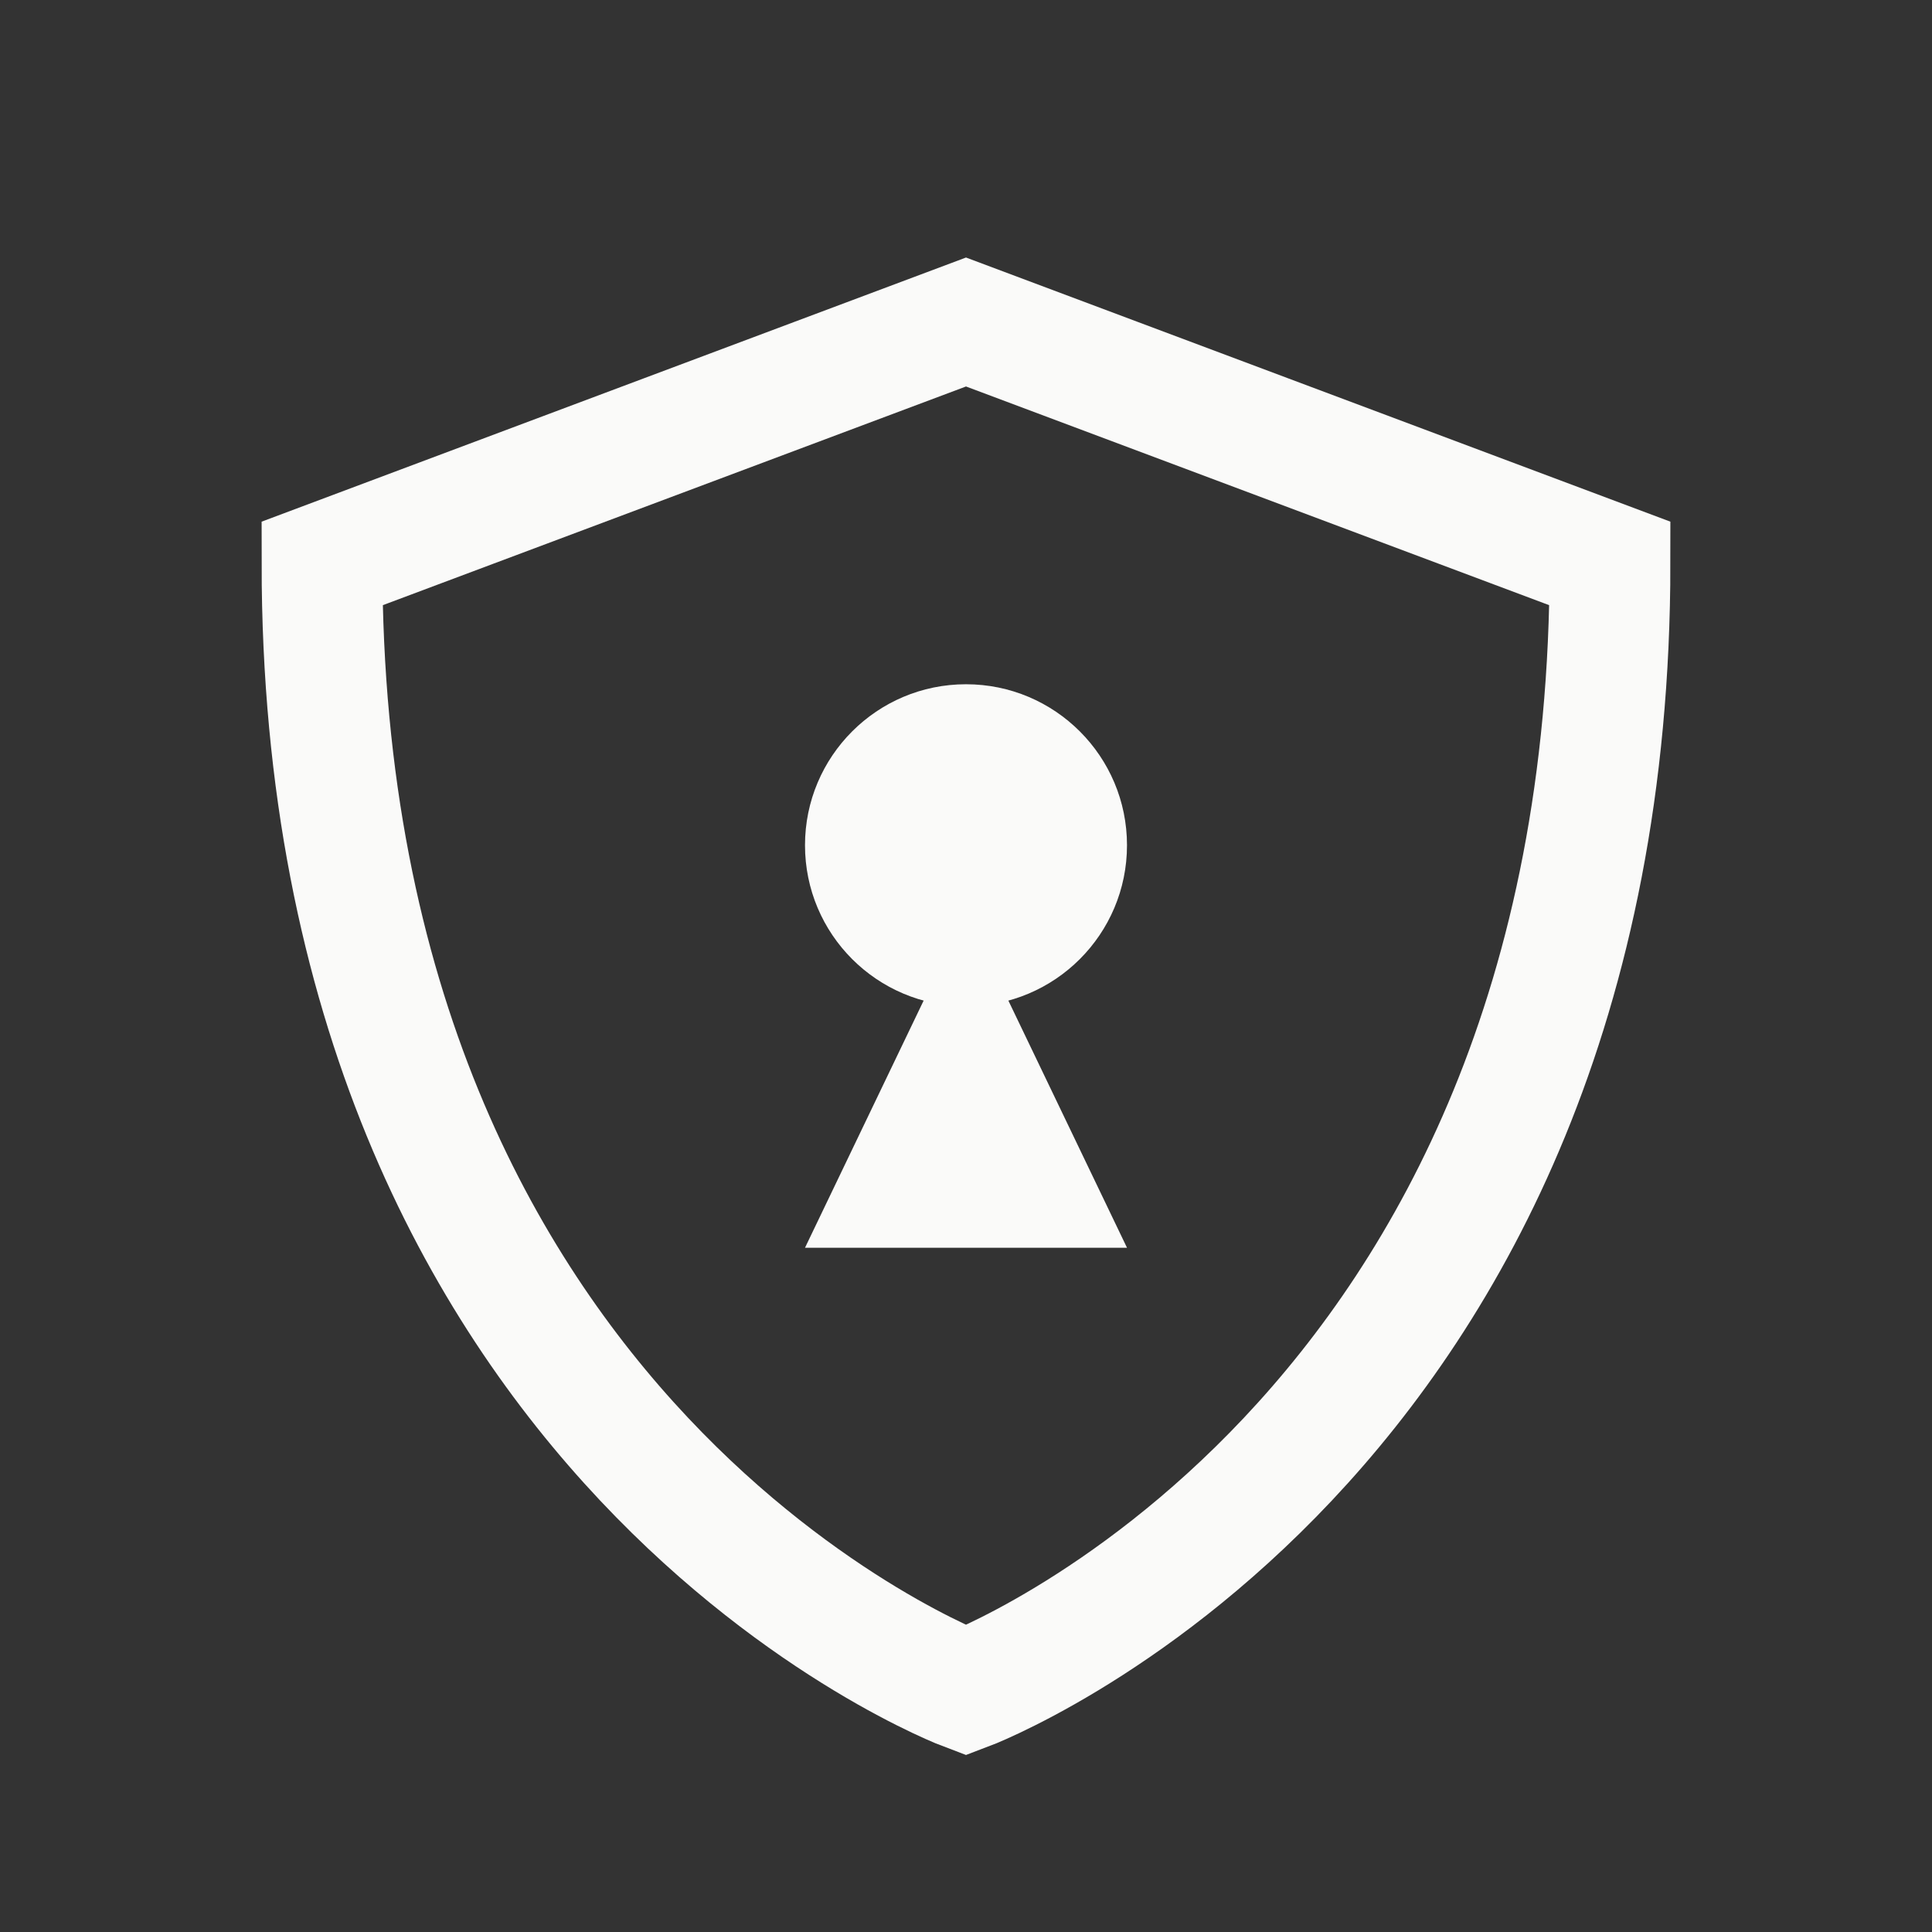
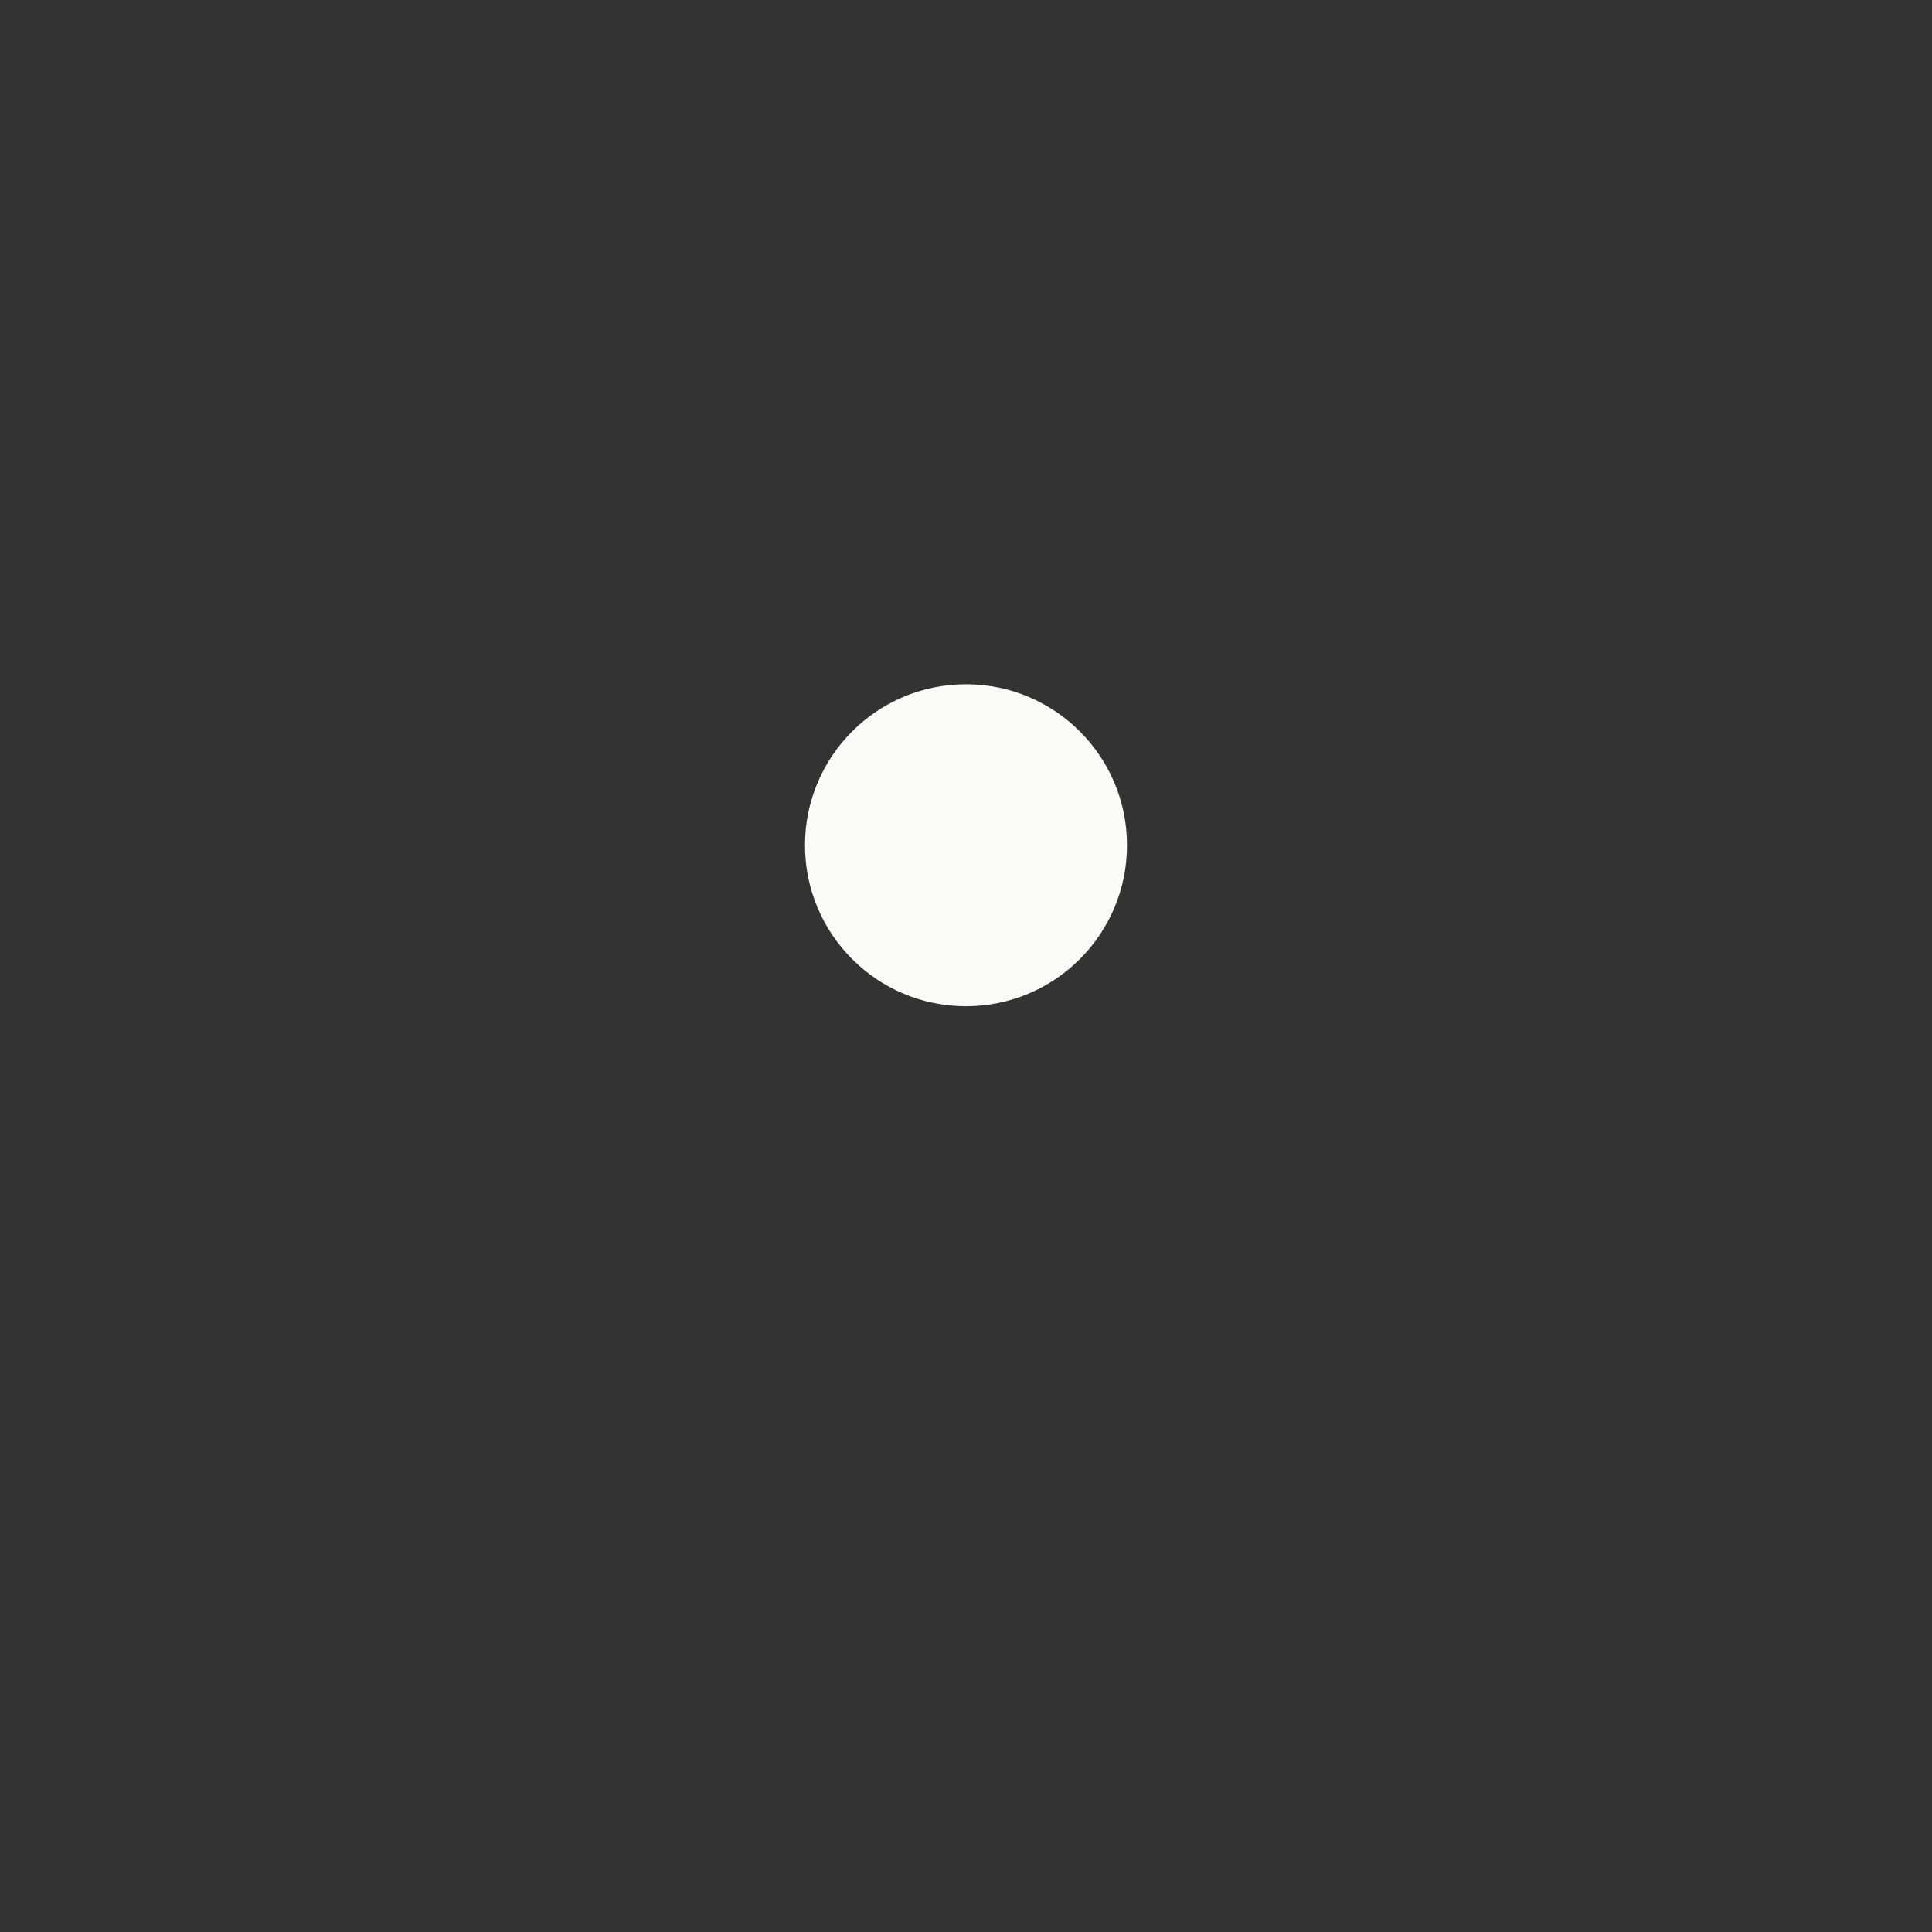
<svg xmlns="http://www.w3.org/2000/svg" fill="none" viewBox="0 0 36 36" height="36" width="36">
  <rect x="0" y="0" width="36" height="36" fill="#333333" stroke="none" />
-   <path stroke-width="2.25" stroke="#FAFAF9" d="M18 31.5C18 31.5 30 27 30 10.5L18 6L6 10.5C6 27 18 31.5 18 31.5Z" />
  <circle fill="#FAFAF9" r="3" cy="15.75" cx="18" />
-   <path fill="#FAFAF9" d="M15 23.25L18 17L21 23.25H15Z" />
</svg>